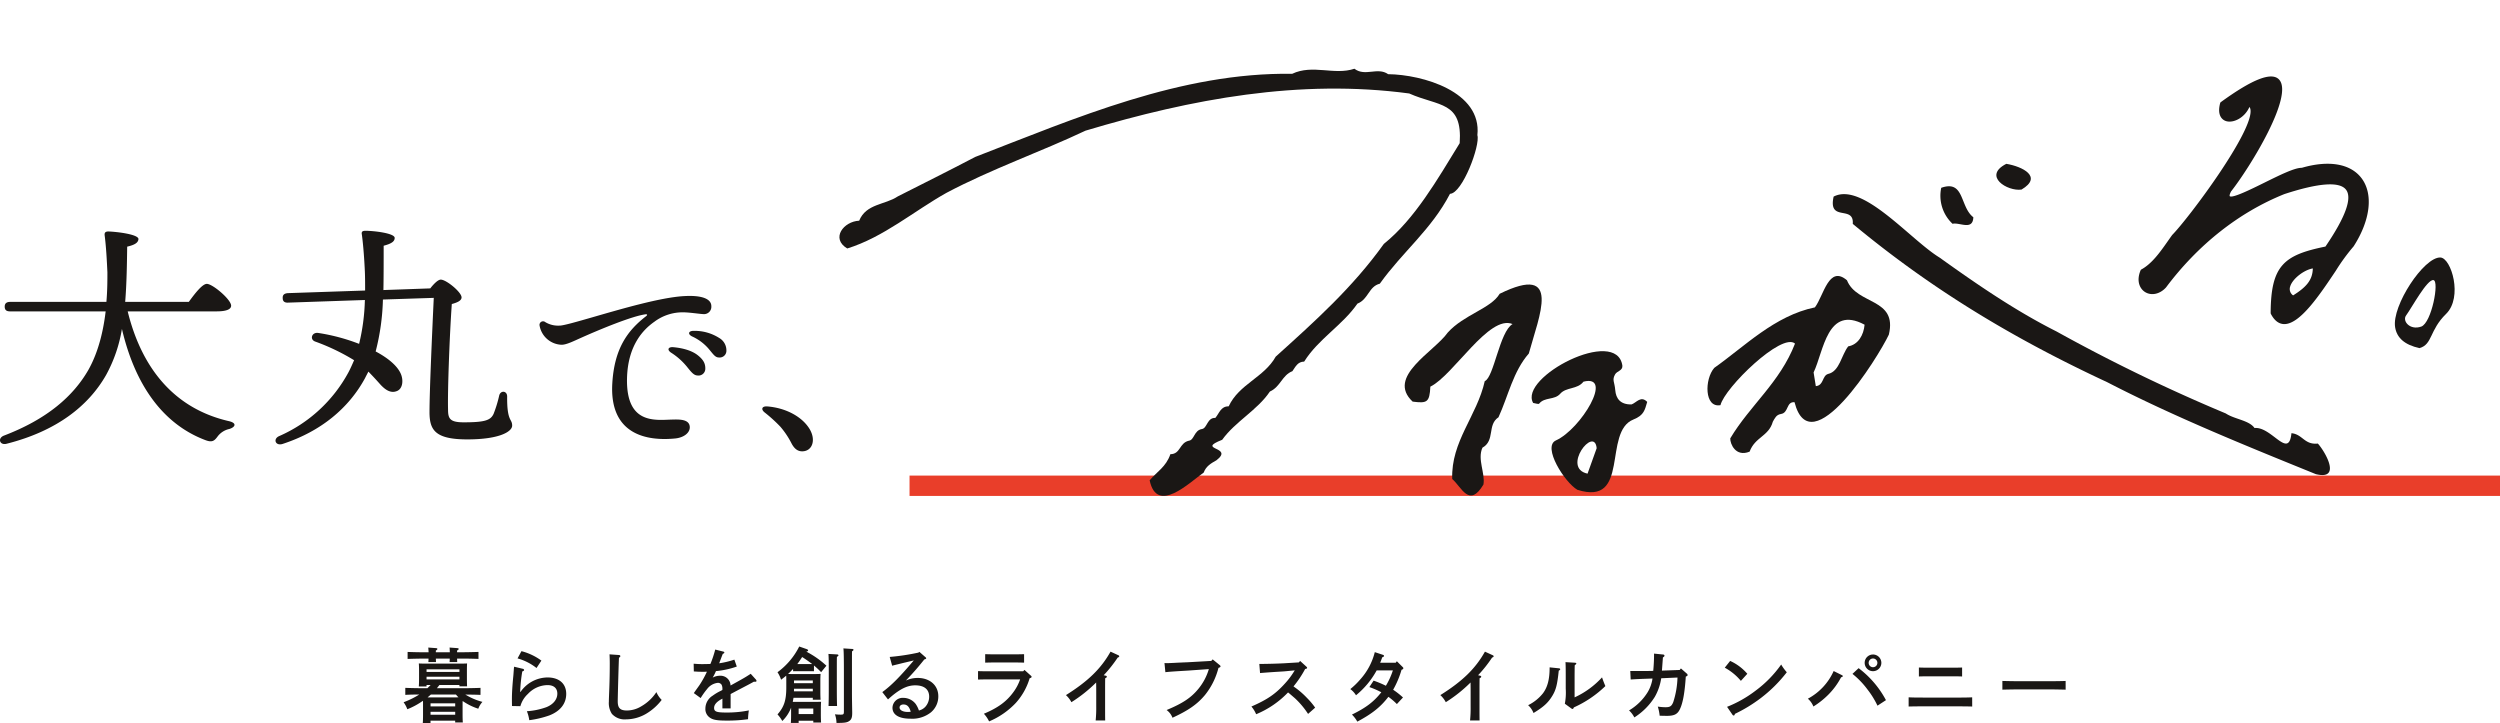
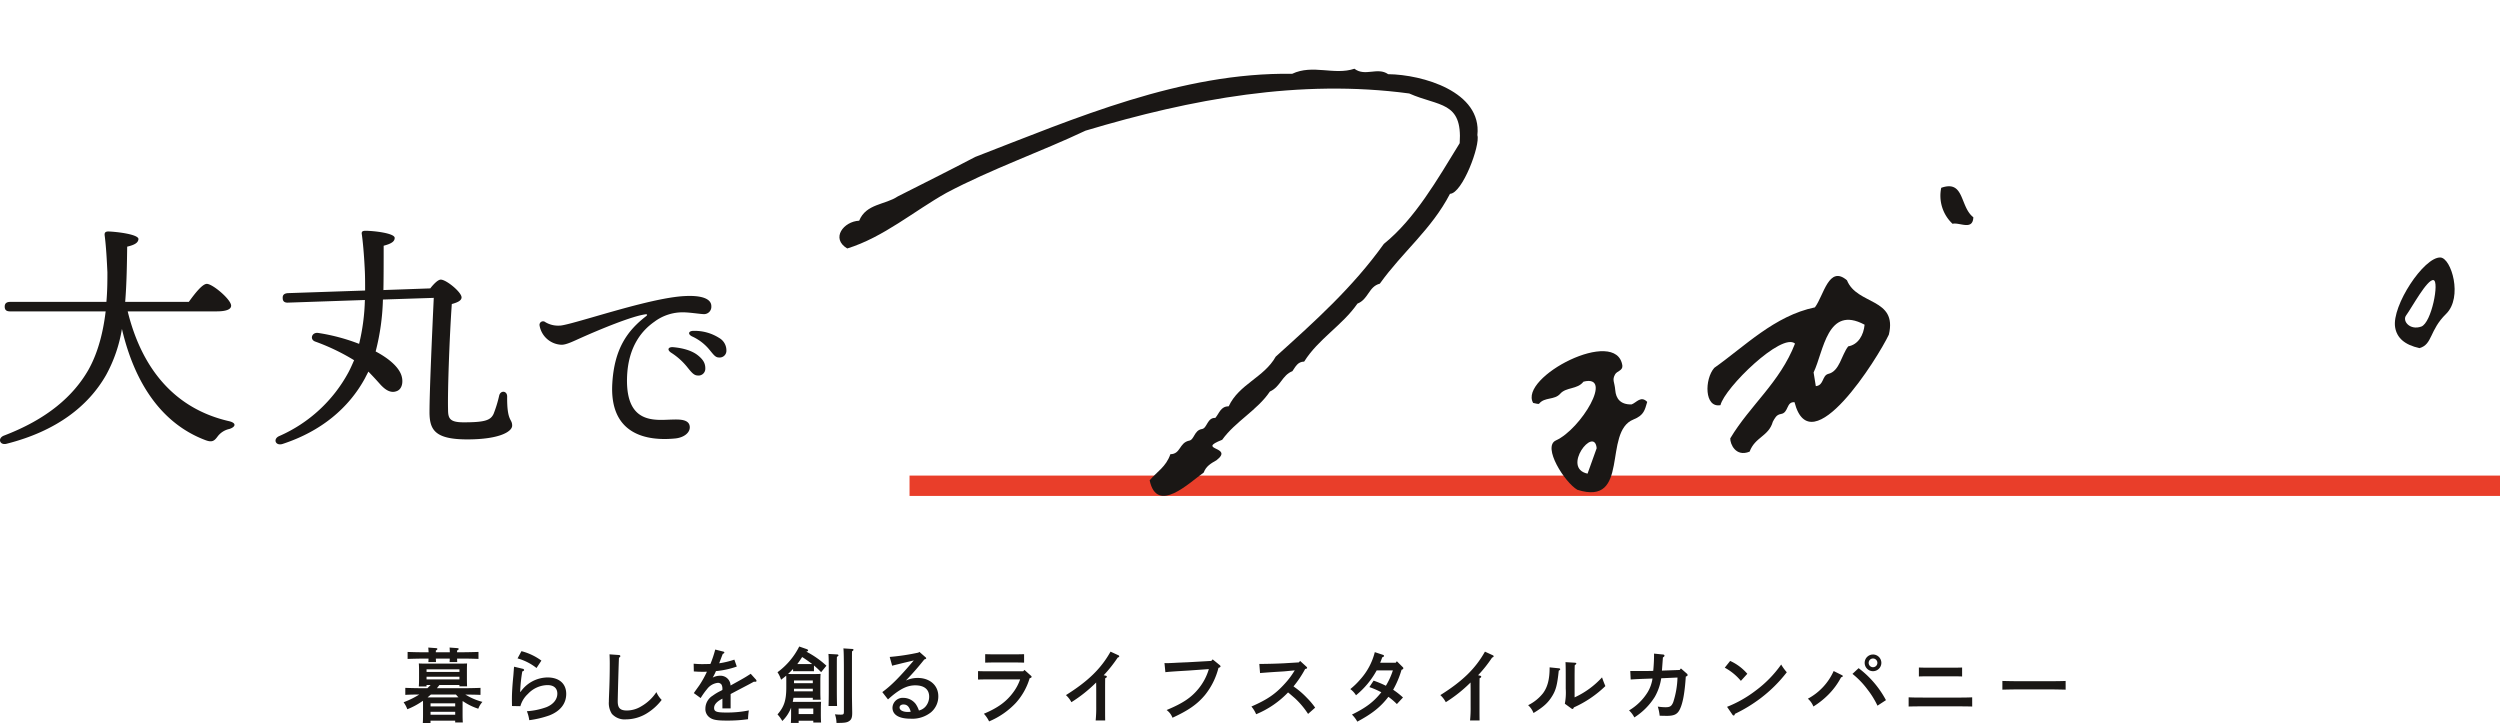
<svg xmlns="http://www.w3.org/2000/svg" width="737.208" height="213.281" viewBox="0 0 737.208 213.281">
  <g id="グループ_66064" data-name="グループ 66064" transform="translate(-591.792 -380.759)">
    <g id="グループ_66063" data-name="グループ 66063">
      <g id="グループ_66062" data-name="グループ 66062">
        <g id="グループ_66024" data-name="グループ 66024" transform="translate(-3 6)">
          <path id="パス_143929" data-name="パス 143929" d="M-223.512-8.4c-1.224.048-3.264.1-4.776.1h-8.088c.264-.312.5-.624.744-.936h5.9v.384h2.256c-.024-.576-.048-1.368-.048-2.5v-2.112c0-.768.024-1.7.048-2.136-.816.048-1.56.048-2.64.048H-238.9c-1.248,0-1.92,0-2.808-.048.048.432.072,1.368.072,2.136v2.112c0,1.176-.024,1.968-.072,2.544h2.28V-9.24h1.2l-.936.936h-1.752c-1.368,0-3.528-.048-4.776-.1v2.064c1.368-.072,2.76-.1,4.128-.1a25.242,25.242,0,0,1-4.632,2.28,8.179,8.179,0,0,1,1.1,2.064,21.578,21.578,0,0,0,4.608-2.5c.024.36.024.72.024,1.08v3c0,1.176-.024,1.992-.072,2.544h2.28V1.272h7.272V1.8h2.256c-.048-.552-.072-1.368-.072-2.5V-3.5c0-.336,0-.7.024-1.032.12.1.24.168.384.264a17.255,17.255,0,0,0,4.224,2.016,6.2,6.2,0,0,1,1.224-2.016,18.368,18.368,0,0,1-5.04-2.16c1.488.024,2.976.024,4.464.1Zm-15.6,2.808c.312-.288.648-.552.96-.84h7.392c.24.288.48.552.744.816-.408.024-.84.024-1.344.024Zm.864,2.664V-3.84h7.272v.912Zm0,1.584h7.272V-.48h-7.272Zm-1.176-11.76v-.768h9.7v.768Zm0,1.416h9.7v.792h-9.7Zm10.512-5.352c1.464,0,3.5.048,4.8.1v-2.064c-1.224.048-3.288.1-4.8.1h-1.512v-.5c.336-.192.48-.336.48-.48s-.168-.216-.432-.24l-2.256-.168c.024.24.048.792.072,1.392h-4.128v-.5c.336-.192.456-.336.456-.48s-.144-.216-.408-.24l-2.28-.168c.024.24.072.792.1,1.392h-1.416c-1.368,0-3.552-.048-4.776-.1v2.064c1.3-.048,3.456-.1,4.776-.1h1.392c0,.384-.024.768-.048,1.032h2.256c-.024-.216-.024-.624-.048-1.032h4.1c0,.384-.024.768-.048,1.032h2.256c-.024-.216-.024-.624-.048-1.032Zm16.32-.048A15.787,15.787,0,0,1-207-14.256l1.44-2.184a17.176,17.176,0,0,0-5.88-2.784ZM-213.6-14.64a7.625,7.625,0,0,0-.1.96c-.072.888-.072,1.1-.144,1.824-.288,2.952-.408,5.016-.408,6.768,0,.552,0,.816.024,2.04l2.472.048a7.673,7.673,0,0,1,2.208-3.6,8.074,8.074,0,0,1,5.808-2.616c1.824,0,2.88.912,2.88,2.52,0,1.7-1.2,3.168-3.216,3.984a20.984,20.984,0,0,1-5.76,1.2,11.279,11.279,0,0,1,.7,2.64,28.993,28.993,0,0,0,5.952-1.416c3.216-1.272,4.944-3.48,4.944-6.336,0-3.024-2.088-4.848-5.52-4.848A9.817,9.817,0,0,0-211.7-7.224h-.12a46.612,46.612,0,0,1,.624-6.024c.384-.12.528-.24.528-.408a.38.38,0,0,0-.336-.36Zm28.128-3.648c.048.84.072,1.7.072,2.784,0,2.4-.048,4.776-.12,6.888-.12,3.072-.144,3.624-.144,4.272a5.844,5.844,0,0,0,.888,3.6A5.046,5.046,0,0,0-180.6.888,11.9,11.9,0,0,0-174.744-.72a16.1,16.1,0,0,0,4.656-4.128,7.335,7.335,0,0,1-1.56-2.3,13.193,13.193,0,0,1-4.44,4.176,8.23,8.23,0,0,1-4.224,1.248c-2.016,0-2.736-.72-2.736-2.712,0-1.248.264-10.872.36-12.84.312-.216.408-.312.408-.48,0-.192-.192-.336-.456-.336Zm36.816,1.56a25.49,25.49,0,0,1-4.464,1.08,2.907,2.907,0,0,1,.12-.336c.144-.408.144-.408.36-.96.36-.96.36-.96.576-1.488.312-.12.456-.24.456-.384a.305.305,0,0,0-.24-.264L-154.3-19.7a31.78,31.78,0,0,1-1.416,4.248c-.7.024-2.04.048-2.352.048-.768,0-1.392-.024-2.592-.12l.048,2.28c1.08.072,1.608.1,2.544.1.48,0,.84,0,1.32-.024a29.266,29.266,0,0,1-2.232,4.008c-1.272,1.776-1.272,1.776-1.632,2.3l2.016,1.464a22.046,22.046,0,0,1,1.9-2.664,4.592,4.592,0,0,1,3.168-1.824,1.289,1.289,0,0,1,1.1.552,2.662,2.662,0,0,1,.24,1.368v.192c-.072.024-.264.144-.552.288a13.7,13.7,0,0,0-2.28,1.368A4.491,4.491,0,0,0-157.2-2.3,3.036,3.036,0,0,0-155.976.312c.96.72,2.136.936,5.208.936A42.6,42.6,0,0,0-144.624.84a18.583,18.583,0,0,1,.24-2.592,32.586,32.586,0,0,1-6.624.624c-2.9,0-3.624-.264-3.624-1.368,0-.912.7-1.752,2.064-2.52a2.414,2.414,0,0,0,.384-.216v2.88h2.424V-6.576c.336-.192,1.752-.936,2.616-1.392,2.808-1.464,2.808-1.464,4.248-2.256a2.912,2.912,0,0,0,.432.024c.216,0,.336-.1.336-.264a.7.7,0,0,0-.192-.408l-1.512-1.68c-1.68,1.08-1.728,1.128-5.952,3.456a2.95,2.95,0,0,0-3.1-2.88,4.386,4.386,0,0,0-2.16.552,3.5,3.5,0,0,1,.216-.384,15.893,15.893,0,0,0,.744-1.536,25.405,25.405,0,0,0,6.144-1.344Zm17.328,3.432c.36-.024.984-.024,1.44-.024h3.288c.456,0,1.056,0,1.416.024V-15a26.369,26.369,0,0,1,2.112,1.968l1.56-1.9a26.858,26.858,0,0,0-5.928-4.152c.432-.1.528-.192.528-.36s-.144-.288-.48-.408l-2.136-.744a21.1,21.1,0,0,1-6.408,7.584A9.047,9.047,0,0,1-134.88-10.8c.528-.408,1.032-.792,1.512-1.2.024.456.024,1.08.024,1.608v1.848c0,3.816-.648,5.76-2.592,7.968a10.538,10.538,0,0,1,1.416,1.944,10.815,10.815,0,0,0,2.592-3.936V-.6c0,1.176-.024,1.992-.072,2.544h2.3V1.3h4.32v.528h2.3c-.048-.552-.072-1.368-.072-2.5V-2.184c0-.768.024-1.68.072-2.112-1.032.024-1.416.024-2.664.024h-5.688c.072-.408.144-.792.216-1.2h5.688V-4.9h2.3c-.048-.576-.072-1.368-.072-2.5v-3c0-.768.024-1.68.072-2.112-.84.024-1.584.048-2.664.048h-4.9c-.816,0-1.44-.024-2.04-.024.5-.48,1.008-.984,1.488-1.488Zm1.224-2.112q.756-1.008,1.44-2.088c1.008.648,2.016,1.344,2.976,2.088ZM-129.7-.672V-2.3h4.32V-.672Zm-1.368-9.1v-.816h5.544v.816Zm0,1.632h5.544v.768h-5.568a6.288,6.288,0,0,0,.024-.672Zm14.568-11.9c.1.744.144,3.12.144,7.056V-1.512c0,.912-.1,1.008-.984,1.008a15.305,15.305,0,0,1-1.656-.1,8.264,8.264,0,0,1,.456,2.544c2.52,0,3.168-.12,3.84-.624.576-.432.792-1.032.792-2.3v-.24c-.048-2.88-.072-4.32-.072-5.4v-6.36c0-5.352,0-5.352.024-6.192.312-.192.432-.312.432-.456,0-.12-.144-.24-.336-.24Zm-4.416,1.632c.072.744.1,2.256.1,4.992v5.448c0,2.208-.024,3.84-.072,4.92h2.52c-.048-1.056-.072-2.76-.072-4.92v-5.448c0-2.568,0-3.264.024-4.128.336-.192.456-.336.456-.456,0-.144-.144-.24-.384-.264Zm18.792,3.48c.312-.1,1.3-.336,1.7-.432l1.344-.336c1.128-.264,1.416-.336,3.336-.792-4.2,4.944-6.6,7.368-9.288,9.336l1.68,2.16c1.032-.936,1.488-1.3,2.112-1.776,2.256-1.68,4.008-2.376,5.928-2.376,2.64,0,4.1,1.2,4.1,3.336a4.445,4.445,0,0,1-1.1,2.952,3.7,3.7,0,0,1-1.92,1.128,7.986,7.986,0,0,0-.936-1.9,4.6,4.6,0,0,0-3.624-1.824,3.017,3.017,0,0,0-3.24,2.9c0,2.088,1.9,3.24,5.3,3.24A8.837,8.837,0,0,0-90.7-1.176a6.111,6.111,0,0,0,2.184-4.752c0-3.216-2.5-5.4-6.1-5.4a8.162,8.162,0,0,0-3.456.768c2.352-2.5,3.384-3.672,5.424-6.216l.216-.072c.216-.072.336-.144.336-.288,0-.1-.048-.168-.24-.336l-1.752-1.536-.336.216a65.84,65.84,0,0,1-8.424,1.272Zm5.472,13.56a4.078,4.078,0,0,1-.816.072c-1.488,0-2.472-.528-2.472-1.32,0-.528.456-.888,1.152-.888C-97.728-3.5-97.1-2.9-96.648-1.368Zm19.848-9.48c.792-.024,1.752-.048,2.4-.048h10.008a13.9,13.9,0,0,1-1.92,3.672c-2.04,2.832-4.584,4.7-8.76,6.456a9.339,9.339,0,0,1,1.536,2.256,23.084,23.084,0,0,0,7.9-5.472,18.917,18.917,0,0,0,4.056-7.248c.408-.12.576-.24.576-.432,0-.12-.048-.192-.24-.36L-63.12-13.7l-.36.408H-74.4c-.72,0-1.656-.024-2.4-.048Zm13.584-7.488c-.672.024-1.7.048-2.4.048h-6.672c-.7,0-1.7-.024-2.4-.048v2.5c.7-.024,1.7-.048,2.4-.048h6.672c.7,0,1.728.024,2.4.048Zm23.472,6.216a39.841,39.841,0,0,0,4.128-5.208c.336-.12.456-.216.456-.384a.374.374,0,0,0-.264-.312l-2.3-1.056c-2.808,5.016-6.648,8.736-13.152,12.816a7.576,7.576,0,0,1,1.608,2.088,41.715,41.715,0,0,0,7.3-5.808c.024,1.416.024,2.184.024,2.9v4.1a36.712,36.712,0,0,1-.168,4.2h2.808c-.024-1.176-.024-2.3-.024-4.2V-7.8c0-.912,0-2.04.024-3.432.384-.192.48-.288.48-.456s-.1-.24-.36-.312Zm31.728-4.224-6.792.384c-.432.024-1.2.048-2.3.1-.744.024-1.44.072-2.04.1-1.008.048-1.536.072-1.968.072l-.7-.024.264,2.688c1.176-.144,3.552-.288,6.792-.48l6.024-.432a16.43,16.43,0,0,1-3.072,5.808c-2.16,2.64-4.608,4.272-9.384,6.264A4.929,4.929,0,0,1-19.464.408c4.7-2.16,7.3-3.96,9.6-6.72A20.958,20.958,0,0,0-5.9-14.3c.432-.12.6-.264.6-.432,0-.144-.072-.24-.24-.384L-7.608-16.8ZM6.36-12.768c1.1-.1,3.768-.288,4.92-.36,1.224-.072,2.064-.12,2.28-.144l3.024-.288a4.948,4.948,0,0,1-.312.5A22.431,22.431,0,0,1,13.728-9.72C10.92-6.6,8.544-4.968,3.816-2.9A8.907,8.907,0,0,1,5.208-.624a27.624,27.624,0,0,0,9.408-6.432c.312.24.312.24,2.04,1.728A24.281,24.281,0,0,1,20.52-.72l2.088-1.848a21.287,21.287,0,0,0-2.4-2.856A24.329,24.329,0,0,0,16.56-8.592c-.12-.1-.264-.192-.336-.24a30.691,30.691,0,0,0,3.432-5.136l.288-.072c.192-.048.288-.12.288-.264s-.048-.192-.24-.384l-1.824-1.656-.36.432-4.392.264c-1.776.1-5.232.192-7.272.192ZM46.7-16.248l-.336.432H41.784c.048-.12.072-.168.144-.36.12-.264.264-.7.48-1.248.432-.168.5-.216.5-.408,0-.144-.1-.24-.312-.312l-2.4-.792a18.79,18.79,0,0,1-4.3,8.064A22.362,22.362,0,0,1,32.976-8.04a6.461,6.461,0,0,1,1.68,1.824,24.9,24.9,0,0,0,6.1-7.344h4.776a21.869,21.869,0,0,1-2.064,4.536,32.172,32.172,0,0,0-3.624-1.512l-1.248,1.9A24.889,24.889,0,0,1,42.12-7.1c-2.256,2.832-4.488,4.536-8.664,6.576A8.872,8.872,0,0,1,35.04,1.56c4.392-2.352,6.84-4.3,9.168-7.32a20.041,20.041,0,0,1,2.5,2.136l1.8-1.944a23.222,23.222,0,0,0-2.9-2.28,27.274,27.274,0,0,0,2.472-5.88c.408-.144.528-.264.528-.456,0-.144,0-.168-.288-.456ZM70.656-12.12a39.841,39.841,0,0,0,4.128-5.208c.336-.12.456-.216.456-.384a.374.374,0,0,0-.264-.312l-2.3-1.056c-2.808,5.016-6.648,8.736-13.152,12.816a7.576,7.576,0,0,1,1.608,2.088,41.714,41.714,0,0,0,7.3-5.808c.024,1.416.024,2.184.024,2.9v4.1a36.712,36.712,0,0,1-.168,4.2h2.808c-.024-1.176-.024-2.3-.024-4.2V-7.8c0-.912,0-2.04.024-3.432.384-.192.48-.288.48-.456s-.1-.24-.36-.312Zm27.5,9.792a.632.632,0,0,0,.36.144c.144,0,.264-.144.384-.456a32.379,32.379,0,0,0,9.288-6.288c-.384-.912-.552-1.32-.984-2.568a25.143,25.143,0,0,1-8.088,5.9v-6.792c.024-2.328.024-2.328.048-2.712.336-.216.456-.336.456-.456,0-.168-.144-.24-.432-.264l-2.76-.168c.048.72.072,1.752.072,3.6v4.2A18.013,18.013,0,0,1,96.24-3.72Zm-6.408-12.12v.12c0,3.36-.6,5.712-1.968,7.536a12.852,12.852,0,0,1-4.368,3.5A6.125,6.125,0,0,1,87-.984c2.952-1.8,4.248-2.976,5.472-4.944,1.128-1.8,1.536-3.36,1.968-7.536.312-.168.432-.288.432-.432,0-.12-.144-.24-.288-.264Zm33.12.96c.024-.24.216-2.9.288-3.888.336-.192.456-.336.456-.528s-.144-.312-.432-.336l-2.64-.264v.552c0,1.344-.1,3.168-.24,4.536-1.248.048-2.712.048-6.024.048h-.744l.12,2.5c2.256-.144,2.52-.144,6.432-.288a10.869,10.869,0,0,1-1.368,3.936,16.072,16.072,0,0,1-5.544,5.472,7.262,7.262,0,0,1,1.56,2.064,19.31,19.31,0,0,0,6.024-6.048,15.754,15.754,0,0,0,1.9-5.5l4.8-.216A25.874,25.874,0,0,1,128.208-4.2c-.5,1.224-.96,1.512-2.328,1.512a16.5,16.5,0,0,1-2.232-.192A13.728,13.728,0,0,1,124.2-.192c.576.024.768.024,1.248.024.576.024.6.024.792.024,2.28,0,3.216-.48,3.936-1.992.864-1.8,1.416-4.8,1.728-9.6.432-.144.528-.24.528-.456a.5.5,0,0,0-.216-.408l-1.752-1.536-.36.456Zm18.528-.864a16.315,16.315,0,0,1,4.752,3.888l1.9-2.088a14.554,14.554,0,0,0-5.064-3.792ZM145.632-.528a.572.572,0,0,0,.408.288c.168,0,.264-.168.36-.5a43.84,43.84,0,0,0,7.536-4.584,41.237,41.237,0,0,0,7.752-7.68,13.865,13.865,0,0,1-1.656-2.28,33.806,33.806,0,0,1-7.536,7.7,34.95,34.95,0,0,1-8.424,4.776ZM187.1-18.24a2.463,2.463,0,0,0-2.448,2.472A2.458,2.458,0,0,0,187.1-13.32a2.463,2.463,0,0,0,2.472-2.448A2.468,2.468,0,0,0,187.1-18.24Zm0,1.176a1.291,1.291,0,0,1,1.3,1.3,1.286,1.286,0,0,1-1.3,1.272,1.28,1.28,0,0,1-1.272-1.272A1.286,1.286,0,0,1,187.1-17.064Zm-11.592,3.7a17.228,17.228,0,0,1-7.608,8.16,5.852,5.852,0,0,1,1.632,2.3,24.21,24.21,0,0,0,4.344-3.432A21.165,21.165,0,0,0,177.7-11.52c.336-.072.5-.192.5-.336a.306.306,0,0,0-.192-.264Zm5.544.84A24.717,24.717,0,0,1,185.5-7.9a25.1,25.1,0,0,1,2.928,4.752l2.5-1.632a28.7,28.7,0,0,0-8.064-9.432Zm35.3,6.912c-.84.048-2.4.072-3.36.072H200.976c-1.08,0-2.448-.024-3.36-.072V-2.9c.984-.024,2.328-.048,3.36-.048H213c.912,0,2.472.024,3.36.048ZM213.384-14.4c-.672.024-1.68.048-2.4.048H203.04c-.7,0-1.7-.024-2.4-.048v2.64c.7-.024,1.7-.048,2.4-.048h7.944c.72,0,1.728.024,2.4.048Zm30.528,3.96c-1.08.048-2.976.072-4.3.072H229.56c-1.224,0-3.312-.048-4.3-.072v2.568c1.032-.024,3.12-.072,4.3-.072h10.056c1.272,0,3.168.048,4.3.072Z" transform="translate(960 586)" fill="#1a1715" />
          <rect id="長方形_20281" data-name="長方形 20281" width="469" height="6" transform="translate(863 515)" fill="#e93e2a" />
          <g id="グループ_65589" data-name="グループ 65589" transform="translate(594.787 442.652)">
            <path id="パス_3" data-name="パス 3" d="M37.654,23.944c4.21,17.127,14.033,28.731,29.84,32.366,2.437.559,1.92,1.748.148,2.307A5.9,5.9,0,0,0,64.1,60.925c-.887,1.188-1.551,1.748-3.545.978-12.778-4.823-20.829-16.637-24.6-32.786A42.5,42.5,0,0,1,31.3,42.679C26.057,51.907,16.6,59.247,2.053,62.952c-2.141.629-2.88-1.608-.886-2.377C13.8,55.752,21.552,49.041,26.057,41.211c3.028-5.383,4.432-11.674,5.1-17.267H3.013c-.961,0-1.625-.28-1.625-1.4,0-1.049.664-1.4,1.625-1.4H31.376c.295-3.426.295-6.432.295-8.739C31.523,9.195,31.3,4.86,30.858,1.5c-.074-.7.148-1.119,1.108-1.119,2.437.07,8.863.839,8.863,2.237-.074.979-.887,1.678-3.324,2.237-.074,5.243-.147,10.836-.59,16.289h18.76c1.773-2.447,3.988-5.313,5.319-5.313,1.7,0,7.164,4.614,7.164,6.432,0,1.049-1.329,1.678-4.284,1.678Z" transform="translate(0.005 -0.016)" fill="#1a1715" />
            <path id="パス_4" data-name="パス 4" d="M187.234,16.988c1.034-1.328,2.289-2.587,3.1-2.587,1.625,0,6.13,3.705,6.13,5.243,0,.979-1.329,1.538-2.88,1.957-.665,9.437-1.255,25.516-1.108,31.038,0,2.657.443,3.844,4.579,3.844,6.2,0,7.976-.559,8.863-2.516a36.333,36.333,0,0,0,1.625-5.312c.37-1.678,2.364-1.539,2.364.209-.074,7.55,1.477,6.432,1.477,8.6,0,1.678-3.545,4.055-13.221,4.055-9.454,0-11.153-2.726-11.153-8.039,0-6.082.738-22.51,1.256-33.695l-14.994.49a67.44,67.44,0,0,1-2.142,15.309c3.693,1.957,6.279,4.194,7.312,6.362.96,1.957.738,4.613-1.034,5.312-1.7.7-3.324-.14-5.1-2.167q-1.773-1.992-3.324-3.565c-.3.629-.664,1.258-.961,1.887-4.8,8.878-13,15.728-24.3,19.433-2.142.7-2.954-1.468-1.034-2.306a42.589,42.589,0,0,0,20.459-18.875c.59-1.118,1.108-2.307,1.625-3.495a62.179,62.179,0,0,0-11.522-5.523c-1.625-.629-.961-2.8.96-2.517a57.291,57.291,0,0,1,12.039,3.216,60.3,60.3,0,0,0,1.7-12.933l-22.527.769c-.961.07-1.7-.21-1.7-1.328-.074-1.048.591-1.4,1.551-1.468l22.749-.769c0-1.957,0-3.845-.073-5.593-.147-3.285-.443-7.62-.886-10.905C166.923.42,167.07,0,168.1,0c2.437,0,8.642.7,8.642,2.1,0,.979-.812,1.678-3.249,2.307,0,4.474,0,8.809-.074,13.072Z" transform="translate(-60.351 0.16)" fill="#1a1715" />
            <path id="パス_5" data-name="パス 5" d="M319.8,35.432c5.275-.329,8.179.763,8.138,3.013a2.157,2.157,0,0,1-2.309,2.291c-.947-.016-4.155-.529-6.062-.529a13.878,13.878,0,0,0-8.421,2.776c-3.257,2.267-7.857,6.97-8.073,16.72-.3,13.62,8.368,12.261,13.254,12.13,2.273-.062,5.148-.118,5.254,2.187.077,1.684-1.717,3.127-4.295,3.383-8.213.818-19.444-1-18.551-16.241.6-10.277,4.491-15.588,9.965-19.818.434-.336.4-.634-.227-.546-4.062.571-13.3,4.41-18.685,6.807-2.6,1.159-4.623,2.191-6.056,2.167a6.832,6.832,0,0,1-6.441-5.644,1.045,1.045,0,0,1,1.68-1.036,7.29,7.29,0,0,0,4.226,1.032c1.093.018,5.01-1.111,10.068-2.568,8.322-2.4,19.6-5.7,26.535-6.128Zm.759,20.6a19.421,19.421,0,0,0-4.505-3.938c-1.268-.862-.85-1.758.745-1.6,3.2.308,5.657,1.154,7.25,2.461,1.558,1.279,2.167,2.385,2.108,3.976a2,2,0,0,1-2.293,1.9c-1.107-.036-1.816-.949-3.3-2.8Zm6.585-5.071a14.2,14.2,0,0,0-4.885-3.646c-1.4-.7-1.049-1.674.519-1.642a13.489,13.489,0,0,1,7.471,2.09,4.221,4.221,0,0,1,2.131,3.724,1.984,1.984,0,0,1-2.157,2.041c-1.135,0-1.593-.79-3.08-2.569Z" transform="translate(-118.171 -16.002)" fill="#1a1715" />
-             <path id="パス_6" data-name="パス 6" d="M405.863,102.3c1.764,3.217.523,6.309-2.353,6.309-1.437,0-2.418-.928-3.2-2.474a24.8,24.8,0,0,0-3.2-4.763A43.9,43.9,0,0,0,392.4,97.1c-1.111-.928-.719-1.856.85-1.732,5.489.433,10.457,3.093,12.614,6.928" transform="translate(-166.967 -43.412)" fill="#1a1715" />
          </g>
          <g id="グループ_65593" data-name="グループ 65593" transform="translate(857 340) rotate(8)">
            <path id="パス_8" data-name="パス 8" d="M67.539,29.415c-12.2,8.024-25.879,15.042-38.07,23.875C20.8,59.876,12.895,68.855,2.788,73.6c-5.33-2.249-2.158-7.762,2.343-8.6,1.309-5.265,6.948-5.686,10.251-8.659,6.819-4.755,14-9.681,21.024-14.726C64.237,26.114,92.981,8.439,125.548,4.331,131.154.633,137.9,3.115,143.509.3c3.477,1.961,6.658-1.545,10.075.206,10.04-1.292,28.138,1.23,28.558,14.147,1.313,2.8-1.993,17.645-5.592,18.254-3.962,11.218-11.435,18.832-16.8,29.119-3.163,1.292-2.647,4.992-5.725,6.749-3.476,6.941-9.983,11.926-13.167,19.107-1.921.3-2.319,1.868-3.049,3.285-2.863,1.6-2.829,5.051-5.734,6.864-2.909,5.988-8.9,10.2-11.95,16.049-7.444,4.2,3.881,1.384-.824,6.21-1.512,1.143-2.823,2.206-3.228,4.12-3.835,3.579-11.936,14.223-15.468,4.485,1.754-2.795,4.254-4.615,4.982-8.482,3-.439,2.107-3.635,4.831-4.689,1.616-.412,1.059-3.267,3.374-3.962,1.471-.443,1.033-3.571,3.431-3.791.957-1.459,1.082-3.637,3.427-3.924,2.093-6.912,9.145-9.864,11.7-16.451,10.127-12.095,19.625-23.355,26.938-37.342,8.082-8.632,12.958-20.95,18.019-32.534-.882-12.448-7.614-9.816-16.78-12.443C128,5.482,97.26,15.764,67.539,29.415" transform="translate(0 35.1)" fill="#1a1715" />
            <path id="パス_9" data-name="パス 9" d="M14.993,54.935c-3.87,2.241-6.035-1.5-6.2-3.078C13.192,41.4,21.008,33.5,23.813,21.517,19.481,18.692,5.068,37.329,4.572,42.559-.04,44.093-1.182,35.619,1.233,31.923c8.018-7.527,15.448-17.684,26.906-21.8,2.1-3.791,2.3-13.044,8.251-9.216,3.945,6.869,15.5,2.985,14.458,14.14C48.6,22.264,33.409,56.457,26.079,38.663c-2.5.119-1.227,3.345-3.5,4-1.324.4-1.6,1.5-2.035,2.573-.605,4.48-4.563,5.158-5.553,9.7m15.433-25.76,1.211,3.919c2.357-.579,1.37-3.278,3.084-4.069,3.258-1.215,3.091-6.013,4.742-8.878,2.847-.913,4.045-3.913,3.895-7C31.6,8.814,32.516,22.628,30.426,29.175" transform="translate(259.636 76.059)" fill="#1a1715" />
-             <path id="パス_10" data-name="パス 10" d="M143.435,51.53c3.3-.17,4.253,2.926,8.137,1.939,2.518,2.11,8.509,9.793.673,9.015-21.349-5.363-43.724-10.926-64.7-18.289-28.959-8.828-54.9-19.79-80.8-35.789C6.39,2.721-.59,9.068.04,1.223c7.84-5.564,24.122,9.427,33.422,13.452,12.122,6.338,24.314,12.416,37.209,16.79a503.148,503.148,0,0,0,52.785,16.99c2.793,1.342,7.1,1.035,8.985,3.075,4.908-1.2,11.311,7.907,10.994,0" transform="translate(288.657 51.845)" fill="#1a1715" />
            <path id="パス_11" data-name="パス 11" d="M10.639,8.086c.413,4.014-3.847,1.97-5.8,2.765A11.311,11.311,0,0,1,.055.808c6.5-3.38,6.16,4.775,10.584,7.277" transform="translate(319.701 45.281)" fill="#1a1715" />
-             <path id="パス_12" data-name="パス 12" d="M2.465,0C7.2.118,13.784,2.241,7.962,6.893,3.91,8.079-4.03,4.534,2.465,0" transform="translate(335.311 36.413)" fill="#1a1715" />
-             <path id="パス_13" data-name="パス 13" d="M23.231,30.068c-.837,10.487-7.428,19-5.481,29.921,3.121,2.023,6.166,7.846,9.342.332.108-3.377-2.848-7.047-1.81-10.714,3.476-2.656.4-6.854,3.442-9.55,1.971-6.59,2.391-14,6.241-19.86C36.39,8.857,41.1-7.637,24,3.949,22.057,8.63,14.427,11.47,10.421,17.421c-3.177,6.2-16.233,15.4-7.407,21.59,4.26-.056,4.985-.429,4.556-5.1,6.257-4.191,14.169-23.583,21.438-21.647-3.477,2.711-3.258,16.371-5.776,17.807" transform="translate(171.161 91.205)" fill="#1a1715" />
            <path id="パス_14" data-name="パス 14" d="M29.524,14.458c-3.278.544-4.822-1.089-5.361-3.5s-1.409-2.778-.69-4.608c.42-1.07,2.073-1.359,1.771-2.808C22.014-7.814-4.649,11.163.709,18.063c.646,0,1.627.229,1.783-.034,1.313-2.209,4.344-1.612,5.751-3.763,1.457-2.229,4.851-1.921,6.285-4.473,8.6-3.5,1.25,13.924-5.639,18.292-3.781,2.4,4.285,11.9,8.3,13.53,16.26,2.711,4.937-17.958,13.489-22.832,2.949-1.682,2.922-3.29,3.3-5.7-2.117-1.654-3.071.626-4.457,1.374M21.118,28.682c-.717,3.444-1.21,5.81-1.619,7.8-7.958-.566.054-14.443,1.619-7.8" transform="translate(208.705 107.591)" fill="#1a1715" />
-             <path id="パス_15" data-name="パス 15" d="M61.024,26.055c-3.79-3.812-10.313-4.029-17.9-.6-2.084.259-6.091,3-10.331,5.89-3.481,2.376-8.726,5.96-9.542,5.339,0,0-.235-.229.194-1.422C28.067,27.307,37.96,4.595,32.844.586c-2.5-1.96-7.75.987-16.055,9.011a.505.505,0,0,0-.149.3c-.509,4.243,1.768,4.92,2.479,5.026,2.267.351,5.313-1.785,6.222-5.089a1.457,1.457,0,0,1,.378.612C27.8,16.371,12.165,44.835,8.041,50.382c-.341.642-.684,1.314-1.034,2C5.29,55.751,3.342,59.57.454,61.716a.5.5,0,0,0-.186.276c-.9,3.418.609,5.454,2.17,6.158,2.022.913,4.462.021,5.963-2.209,7.606-13.816,18.239-24.924,30.719-32.1,9.645-4.726,15.648-6,17.848-3.79,2.178,2.189.931,8.052-3.7,17.428C41.473,51.655,38.106,55.236,40,69.132a.5.5,0,0,0,.086.222c1.161,1.648,2.461,2.481,3.865,2.481.1,0,.2,0,.3-.011,4.677-.385,9.311-9.985,13.034-17.7a57.66,57.66,0,0,1,4.152-7.782.528.528,0,0,0,.057-.094c3.833-8.312,3.655-16.05-.468-20.194M45.838,63.064a2.267,2.267,0,0,1-1.228-2.475c.347-2.346,3.342-5.416,5.869-6.207.439,3.534-1.311,5.866-4.641,8.681" transform="translate(381.091 0)" fill="#1a1715" />
            <path id="パス_16" data-name="パス 16" d="M10.654.008C5.819.516-1.582,16.1.3,22.223c.935,3.043,3.483,4.753,7.977,5.108,3.7-1.641,2.119-5.6,6.356-11.08C18.93,10.693,13.85-.328,10.654.008M7.908,20.968c-3.154,1.641-5.823-.855-4.894-2.608C4.454,15.64,7.673,6.89,9.552,6.892c1.844,0,1.217,12.589-1.644,14.077" transform="translate(457.715 45.944)" fill="#1a1715" />
          </g>
        </g>
      </g>
    </g>
  </g>
</svg>